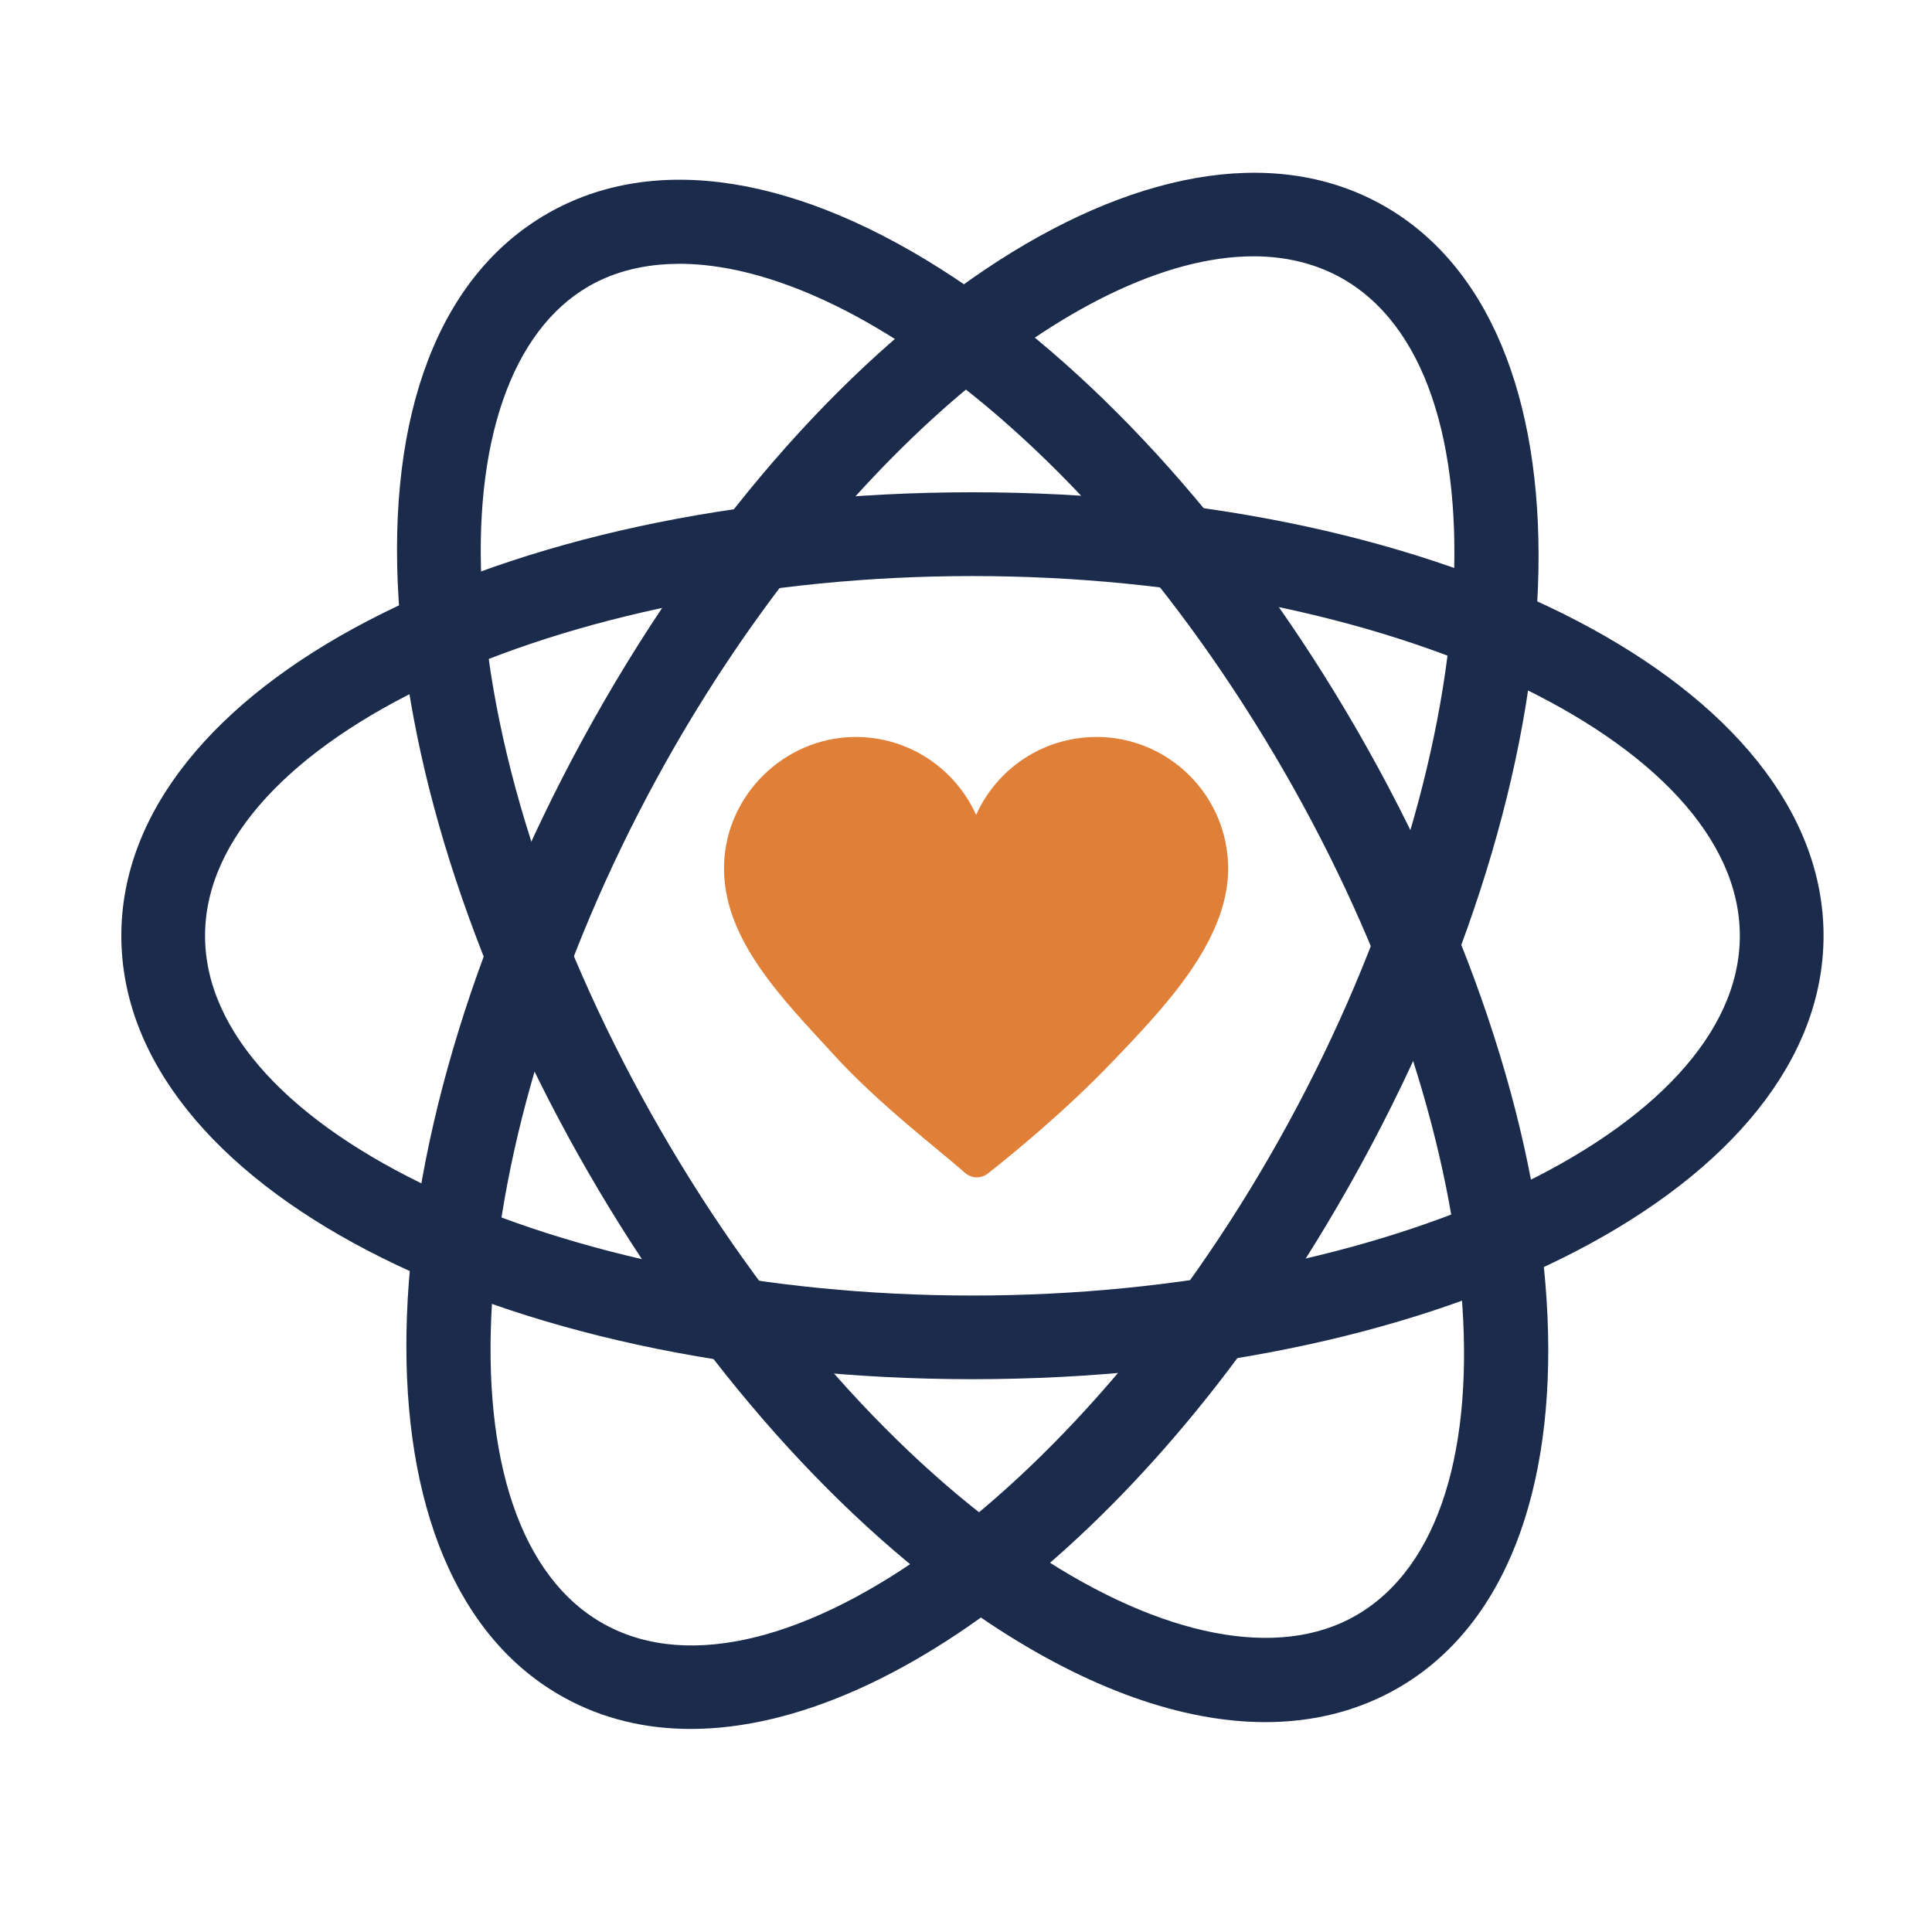
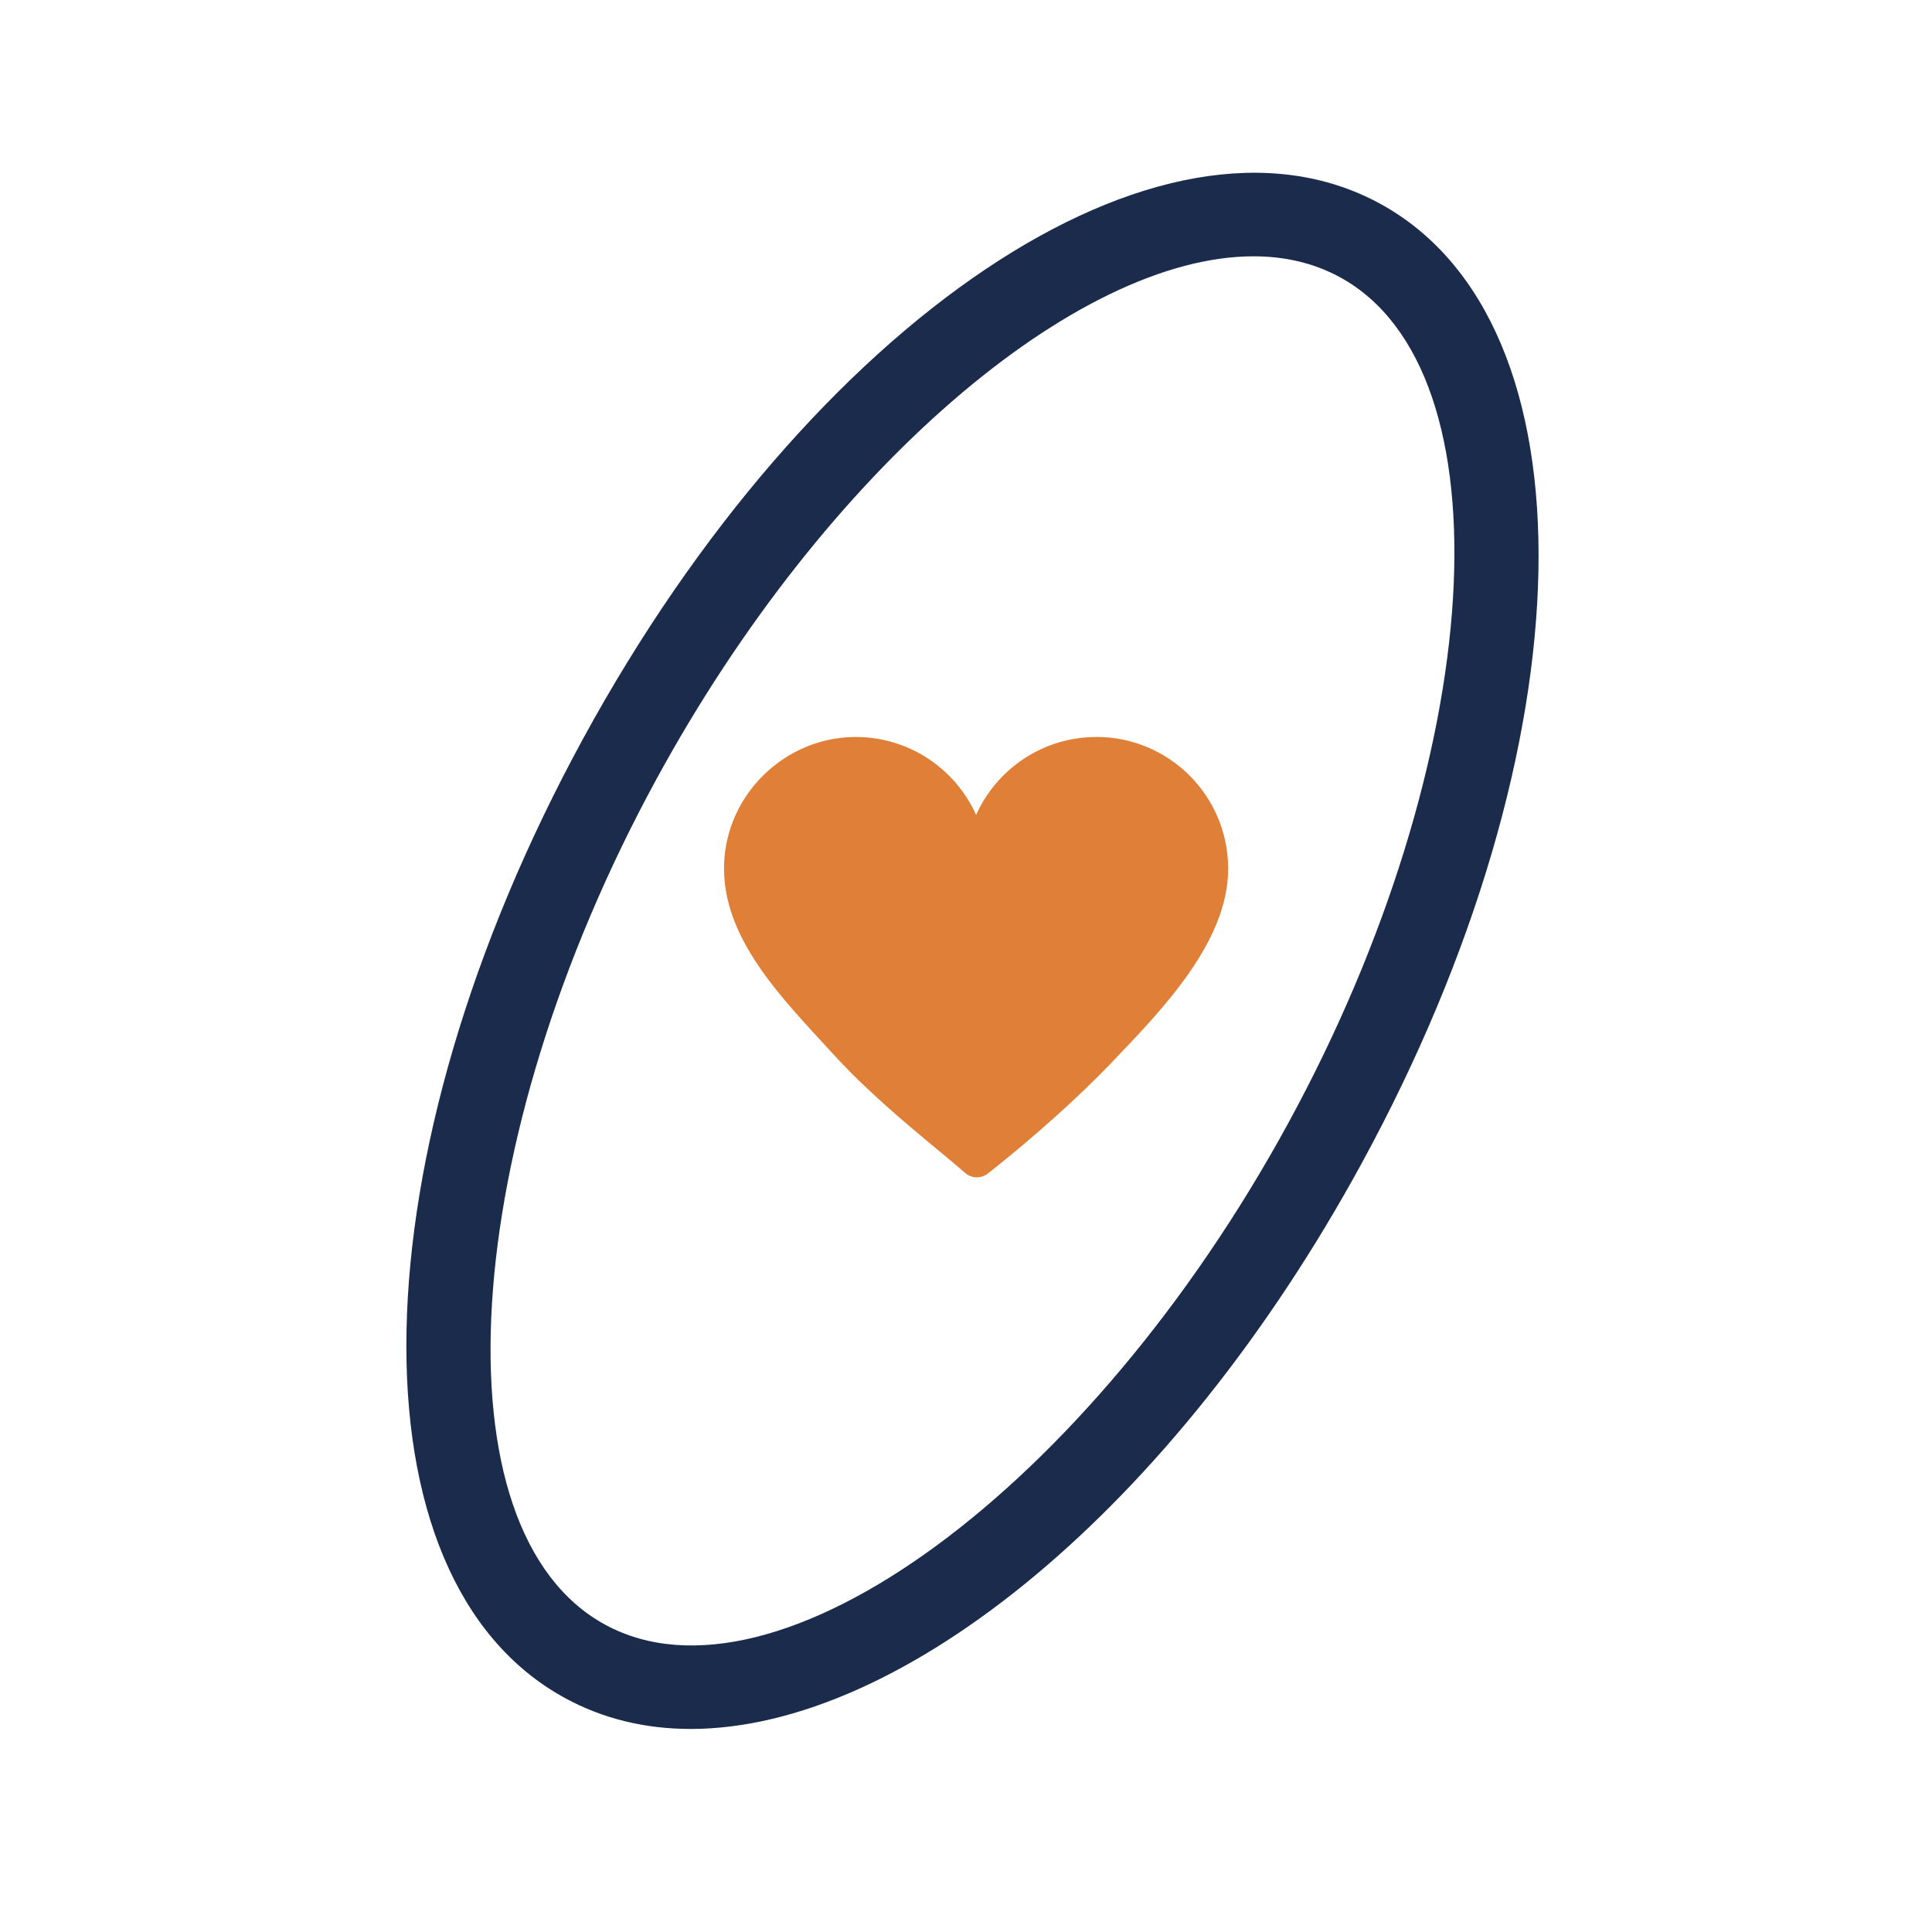
<svg xmlns="http://www.w3.org/2000/svg" id="Layer_3" data-name="Layer 3" viewBox="0 0 300 300">
  <defs>
    <style>
      .cls-1 {
        fill: #1b2b4b;
      }

      .cls-1, .cls-2 {
        stroke-width: 0px;
      }

      .cls-2 {
        fill: #e07f37;
      }
    </style>
  </defs>
-   <path class="cls-1" d="m151,214.16c-74.11,0-132.16-30.25-132.16-68.86s58.05-68.86,132.16-68.86,132.16,30.25,132.16,68.86-58.05,68.86-132.16,68.86Zm0-124.71c-64.59,0-119.16,25.58-119.16,55.86s54.57,55.86,119.16,55.86,119.16-25.58,119.16-55.86-54.57-55.86-119.16-55.86Z" />
  <path class="cls-1" d="m107.26,268.47c-7,0-13.58-1.55-19.53-4.8-33.9-18.49-32.66-83.93,2.83-149C126.04,49.62,180.39,13.14,214.28,31.62h0c33.9,18.49,32.66,83.93-2.83,149-29.25,53.64-71.33,87.85-104.2,87.85ZM194.64,39.8c-27.44,0-66.42,32.97-92.67,81.11-30.93,56.71-34.6,116.86-8.02,131.36,26.59,14.5,75.17-21.16,106.09-77.87,30.93-56.71,34.6-116.86,8.02-131.36-4.02-2.19-8.54-3.24-13.42-3.24Z" />
-   <path class="cls-1" d="m196.49,267.41c-12.9,0-27.53-5.17-42.84-15.34-22.88-15.21-45-40.06-62.28-69.98-17.27-29.92-27.74-61.5-29.47-88.92-1.83-29.04,6.34-50.33,23.02-59.96,16.67-9.63,39.2-6.06,63.44,10.04,22.88,15.21,45,40.06,62.28,69.98,37.05,64.18,39.89,129.58,6.45,148.88-6.14,3.54-13.08,5.3-20.59,5.3ZM105.46,40.97c-5.26,0-10,1.15-14.04,3.48-12,6.93-18.03,24.38-16.55,47.88,1.6,25.46,11.46,55.02,27.75,83.24,16.29,28.22,36.96,51.53,58.21,65.66,19.61,13.04,37.74,16.54,49.74,9.61,26.22-15.14,21.09-75.19-11.21-131.12-16.29-28.22-36.96-51.53-58.21-65.66-13-8.64-25.36-13.1-35.7-13.1Z" />
  <path class="cls-2" d="m170.24,114.44c-8.32,0-15.47,4.97-18.67,12.1-3.25-7.23-10.56-12.24-19.04-12.1-10.71.19-19.65,8.87-20.09,19.58-.48,11.68,9.2,21.18,17.02,29.75,7.03,7.71,16.48,14.88,20.39,18.35,1,.89,2.49.93,3.55.1,3.62-2.85,11.97-9.65,19.33-17.35,7.82-8.17,17.98-18.66,17.98-29.97s-9.17-20.47-20.47-20.47Z" />
</svg>